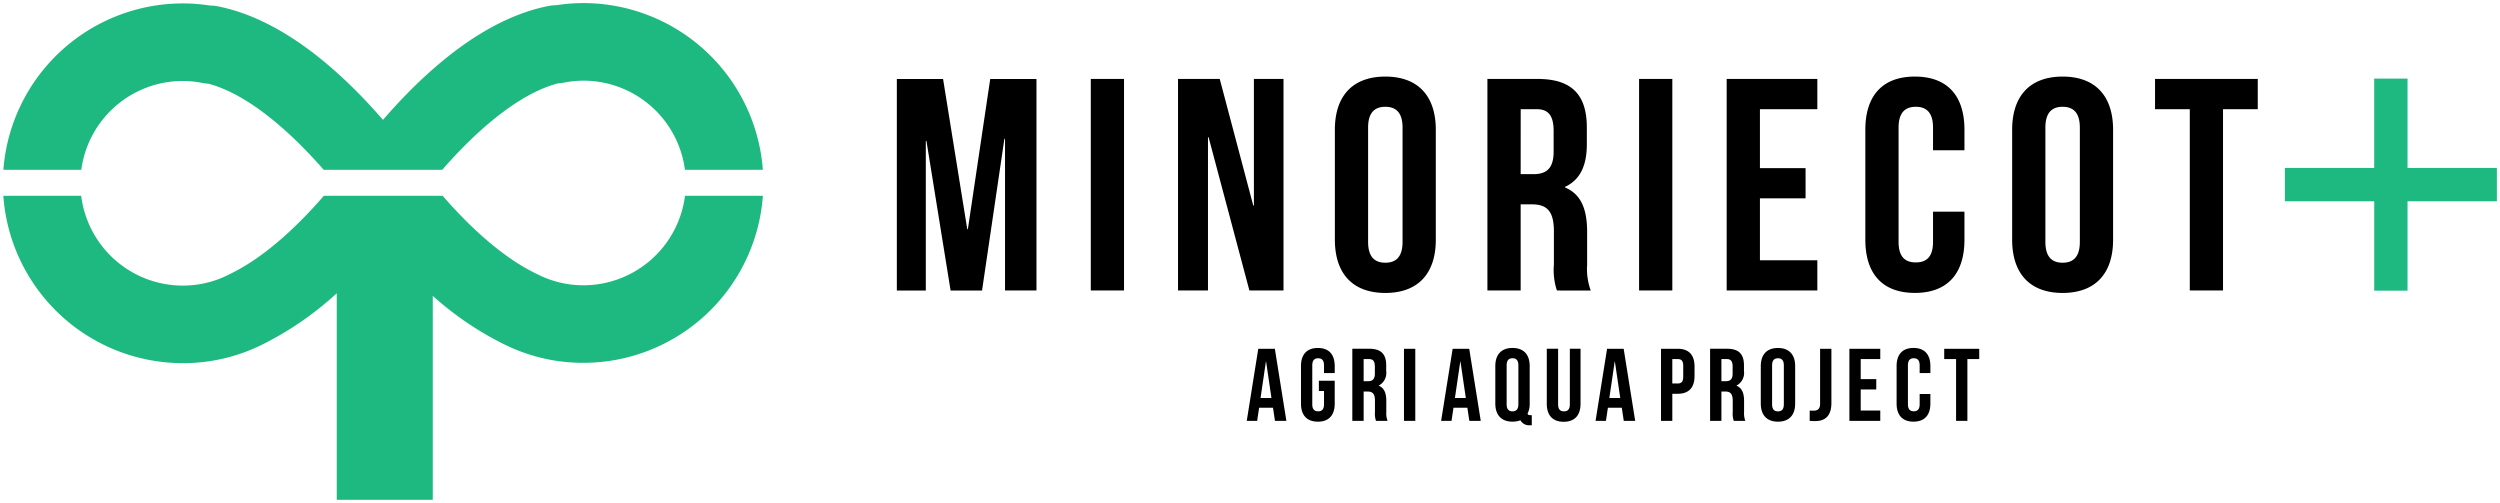
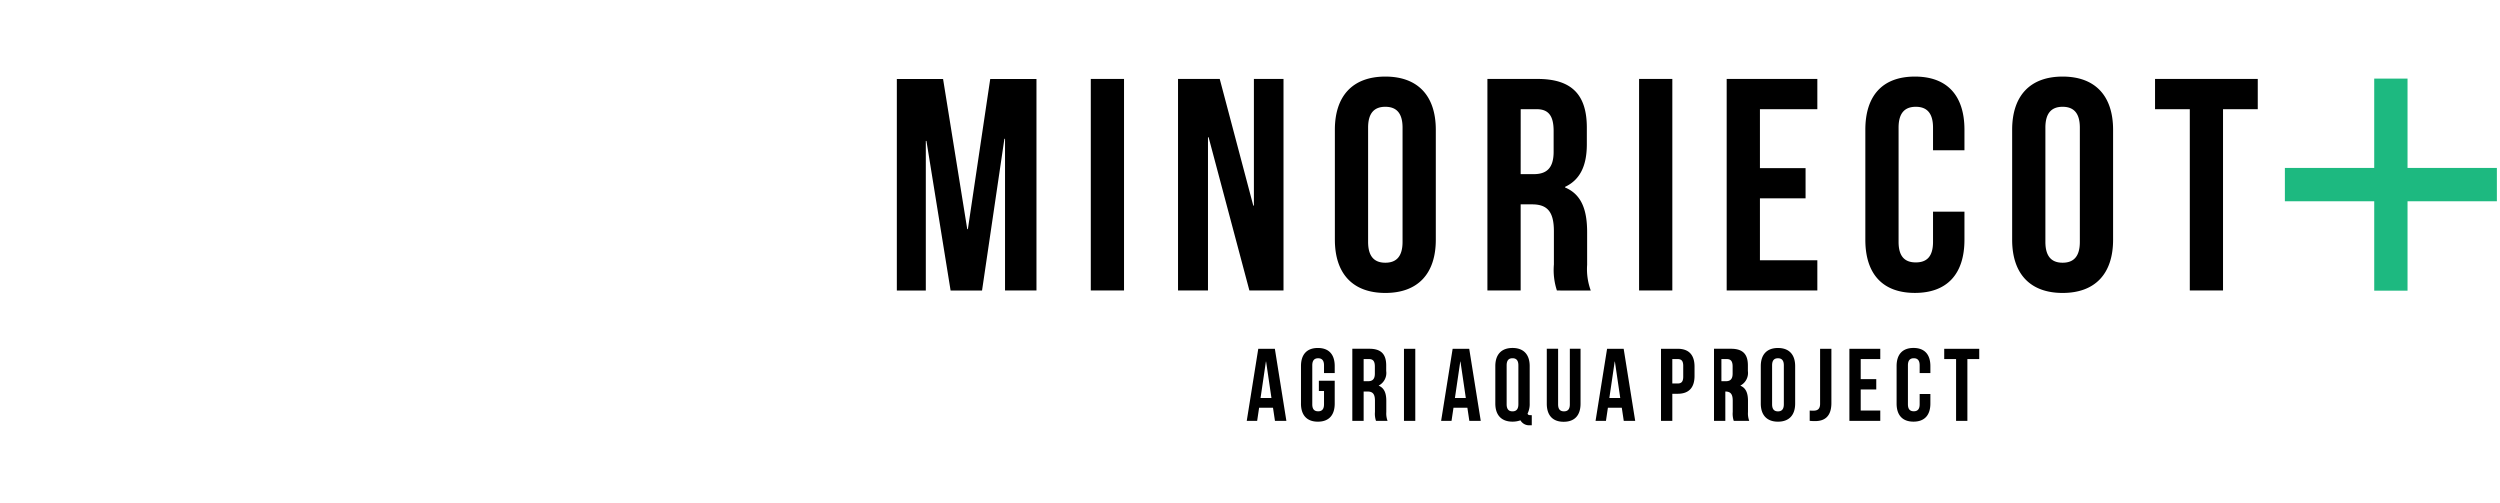
<svg xmlns="http://www.w3.org/2000/svg" width="400.647" height="80.602" viewBox="0 0 400.647 80.602">
  <g id="logo" transform="translate(0.535 0.5)">
    <path id="PLUS" d="M3431.318-3183.421v-14.321H3417v-5.34h14.317V-3217.4h5.34v14.317h14.317v5.34h-14.317v14.321Z" transform="translate(-3051.363 3229.499)" fill="#1db980" stroke="rgba(0,0,0,0)" stroke-miterlimit="10" stroke-width="1" />
-     <path id="MARK" d="M3470.433-3137.8v-33.1a51.663,51.663,0,0,1-11.713,8.109,28.478,28.478,0,0,1-12.971,3.091,28.859,28.859,0,0,1-28.75-26.817h12.478a16.42,16.42,0,0,0,16.272,14.387,16.186,16.186,0,0,0,7.4-1.77l.131-.067c5.944-2.847,11.451-8.35,15.082-12.551h19.047c3.634,4.194,9.121,9.665,15.041,12.5.044.022.089.042.13.064a16.167,16.167,0,0,0,7.4,1.773,16.418,16.418,0,0,0,16.263-14.34h12.481a28.858,28.858,0,0,1-28.744,26.769,28.464,28.464,0,0,1-12.97-3.091,50.805,50.805,0,0,1-11.189-7.642v32.681Zm55.8-52.889a16.414,16.414,0,0,0-16.256-14.282,16.333,16.333,0,0,0-3.177.32,6.241,6.241,0,0,1-.906.109c-6.771,1.76-13.86,8.45-18.553,13.854h-19c-4.7-5.395-11.765-12.049-18.515-13.806a6.07,6.07,0,0,1-.906-.109,16.634,16.634,0,0,0-3.177-.32,16.418,16.418,0,0,0-16.25,14.235h-12.488a28.861,28.861,0,0,1,28.737-26.664,28.59,28.59,0,0,1,4.378.343,6.279,6.279,0,0,1,1.2.115c7.266,1.42,14.852,6.1,22.55,13.9,1.475,1.494,2.806,2.96,3.97,4.31,1.175-1.364,2.522-2.845,4.012-4.358,7.7-7.807,15.287-12.484,22.551-13.905a6.406,6.406,0,0,1,1.2-.115,28.7,28.7,0,0,1,4.374-.342,28.856,28.856,0,0,1,28.74,26.712Z" transform="translate(-3417 3217.399)" fill="#1db980" stroke="rgba(0,0,0,0)" stroke-miterlimit="10" stroke-width="1" />
-     <path id="AGRIAQUAPROJECT" d="M3462.429-3205.007a1.6,1.6,0,0,1-1.568-.79,3.725,3.725,0,0,1-1.27.214c-1.783,0-2.755-1.056-2.755-2.905v-6c0-1.85.972-2.905,2.755-2.905s2.754,1.056,2.754,2.905v6a3.435,3.435,0,0,1-.344,1.619c.083.214.214.247.511.247h.167v1.615Zm-3.778-9.6v6.235c0,.826.365,1.139.94,1.139s.94-.313.94-1.139v-6.235c0-.825-.362-1.139-.94-1.139S3458.651-3215.434,3458.651-3214.608Zm6.433,6.14v-8.8h1.814v8.911c0,.825.362,1.122.94,1.122s.941-.3.941-1.122v-8.911h1.715v8.8c0,1.849-.925,2.905-2.707,2.905S3465.084-3206.62,3465.084-3208.469Zm56.061-.016v-6.006c0-1.849.924-2.905,2.707-2.905s2.706,1.057,2.706,2.905v1.121h-1.718v-1.239c0-.823-.362-1.139-.94-1.139s-.94.317-.94,1.139v6.239c0,.825.365,1.123.94,1.123s.94-.3.94-1.123v-1.651h1.718v1.535c0,1.846-.924,2.9-2.706,2.9S3521.145-3206.639,3521.145-3208.485Zm-21.766,0v-6c0-1.85.972-2.905,2.754-2.905s2.755,1.056,2.755,2.905v6c0,1.849-.972,2.905-2.755,2.905S3499.379-3206.639,3499.379-3208.488Zm1.813-6.12v6.235c0,.826.365,1.139.941,1.139s.941-.313.941-1.139v-6.235c0-.825-.362-1.139-.941-1.139S3501.193-3215.434,3501.193-3214.608Zm-75.5,6.124v-6.006c0-1.849.924-2.905,2.706-2.905s2.7,1.057,2.7,2.905v1.121h-1.715v-1.239c0-.823-.362-1.139-.94-1.139s-.941.317-.941,1.139v6.239c0,.825.365,1.123.941,1.123s.94-.3.94-1.123v-2.127h-.825v-1.651h2.54v3.663c0,1.846-.924,2.9-2.7,2.9S3425.69-3206.639,3425.69-3208.485Zm81.525,2.771v-1.652c.194.016.428.016.624.016.576,0,1.043-.214,1.043-1.1v-8.814h1.811v8.68c0,2.31-1.238,2.905-2.6,2.905A7.767,7.767,0,0,1,3507.215-3205.714Zm6.363,0v-11.551h4.949v1.648h-3.135v3.219h2.492v1.65h-2.492v3.381h3.135v1.652Zm-18.531,0a3.563,3.563,0,0,1-.166-1.421v-1.814c0-1.072-.362-1.468-1.187-1.468h-.627v4.7h-1.814v-11.553h2.739c1.881,0,2.691.877,2.691,2.659v.908a2.279,2.279,0,0,1-1.19,2.326v.031c.908.381,1.206,1.239,1.206,2.442v1.782a3.417,3.417,0,0,0,.2,1.405Zm-1.98-6.355h.71c.679,0,1.088-.3,1.088-1.219v-1.139c0-.825-.279-1.19-.925-1.19h-.873Zm-9.681,6.355v-11.553h2.675c1.811,0,2.7,1.007,2.7,2.857v1.5c0,1.85-.892,2.854-2.7,2.854h-.861v4.343Zm1.813-5.99h.861c.575,0,.889-.266.889-1.092v-1.731c0-.825-.314-1.091-.889-1.091h-.861Zm-7.781,5.99-.314-2.1h-2.227l-.313,2.1H3472.9l1.846-11.551h2.659l1.846,11.551Zm-2.31-3.664h1.747l-.858-5.842h-.031Zm-22.438,3.664-.313-2.1h-2.227l-.314,2.1h-1.667l1.846-11.551h2.658l1.847,11.551Zm-2.31-3.664h1.747l-.858-5.842h-.032Zm-12.648,3.664a3.56,3.56,0,0,1-.167-1.421v-1.814c0-1.072-.361-1.468-1.186-1.468h-.627v4.7h-1.814v-11.553h2.739c1.881,0,2.691.877,2.691,2.659v.908a2.279,2.279,0,0,1-1.191,2.326v.031c.909.381,1.206,1.239,1.206,2.442v1.782a3.4,3.4,0,0,0,.2,1.405Zm-1.98-6.355h.71c.678,0,1.088-.3,1.088-1.219v-1.139c0-.825-.279-1.19-.925-1.19h-.873Zm-14.212,6.355-.314-2.1h-2.227l-.313,2.1H3417l1.846-11.551h2.659l1.846,11.551Zm-2.31-3.664h1.747l-.858-5.842h-.031Zm22.985,3.663v-11.55h1.813v11.55Zm88.479,0v-9.9h-1.9v-1.651h5.612v1.651h-1.9v9.9Z" transform="translate(-3217.733 3272.656)" stroke="rgba(0,0,0,0)" stroke-miterlimit="10" stroke-width="1" />
+     <path id="AGRIAQUAPROJECT" d="M3462.429-3205.007a1.6,1.6,0,0,1-1.568-.79,3.725,3.725,0,0,1-1.27.214c-1.783,0-2.755-1.056-2.755-2.905v-6c0-1.85.972-2.905,2.755-2.905s2.754,1.056,2.754,2.905v6a3.435,3.435,0,0,1-.344,1.619c.083.214.214.247.511.247h.167v1.615Zm-3.778-9.6v6.235c0,.826.365,1.139.94,1.139s.94-.313.94-1.139v-6.235c0-.825-.362-1.139-.94-1.139S3458.651-3215.434,3458.651-3214.608Zm6.433,6.14v-8.8h1.814v8.911c0,.825.362,1.122.94,1.122s.941-.3.941-1.122v-8.911h1.715v8.8c0,1.849-.925,2.905-2.707,2.905S3465.084-3206.62,3465.084-3208.469Zm56.061-.016v-6.006c0-1.849.924-2.905,2.707-2.905s2.706,1.057,2.706,2.905v1.121h-1.718v-1.239c0-.823-.362-1.139-.94-1.139s-.94.317-.94,1.139v6.239c0,.825.365,1.123.94,1.123s.94-.3.94-1.123v-1.651h1.718v1.535c0,1.846-.924,2.9-2.706,2.9S3521.145-3206.639,3521.145-3208.485Zm-21.766,0v-6c0-1.85.972-2.905,2.754-2.905s2.755,1.056,2.755,2.905v6c0,1.849-.972,2.905-2.755,2.905S3499.379-3206.639,3499.379-3208.488Zm1.813-6.12v6.235c0,.826.365,1.139.941,1.139s.941-.313.941-1.139v-6.235c0-.825-.362-1.139-.941-1.139S3501.193-3215.434,3501.193-3214.608Zm-75.5,6.124v-6.006c0-1.849.924-2.905,2.706-2.905s2.7,1.057,2.7,2.905v1.121h-1.715v-1.239c0-.823-.362-1.139-.94-1.139s-.941.317-.941,1.139v6.239c0,.825.365,1.123.941,1.123s.94-.3.94-1.123v-2.127h-.825v-1.651h2.54v3.663c0,1.846-.924,2.9-2.7,2.9S3425.69-3206.639,3425.69-3208.485Zm81.525,2.771v-1.652c.194.016.428.016.624.016.576,0,1.043-.214,1.043-1.1v-8.814h1.811v8.68c0,2.31-1.238,2.905-2.6,2.905A7.767,7.767,0,0,1,3507.215-3205.714Zm6.363,0v-11.551h4.949v1.648h-3.135v3.219h2.492v1.65h-2.492v3.381h3.135v1.652Zm-18.531,0a3.563,3.563,0,0,1-.166-1.421v-1.814c0-1.072-.362-1.468-1.187-1.468v4.7h-1.814v-11.553h2.739c1.881,0,2.691.877,2.691,2.659v.908a2.279,2.279,0,0,1-1.19,2.326v.031c.908.381,1.206,1.239,1.206,2.442v1.782a3.417,3.417,0,0,0,.2,1.405Zm-1.98-6.355h.71c.679,0,1.088-.3,1.088-1.219v-1.139c0-.825-.279-1.19-.925-1.19h-.873Zm-9.681,6.355v-11.553h2.675c1.811,0,2.7,1.007,2.7,2.857v1.5c0,1.85-.892,2.854-2.7,2.854h-.861v4.343Zm1.813-5.99h.861c.575,0,.889-.266.889-1.092v-1.731c0-.825-.314-1.091-.889-1.091h-.861Zm-7.781,5.99-.314-2.1h-2.227l-.313,2.1H3472.9l1.846-11.551h2.659l1.846,11.551Zm-2.31-3.664h1.747l-.858-5.842h-.031Zm-22.438,3.664-.313-2.1h-2.227l-.314,2.1h-1.667l1.846-11.551h2.658l1.847,11.551Zm-2.31-3.664h1.747l-.858-5.842h-.032Zm-12.648,3.664a3.56,3.56,0,0,1-.167-1.421v-1.814c0-1.072-.361-1.468-1.186-1.468h-.627v4.7h-1.814v-11.553h2.739c1.881,0,2.691.877,2.691,2.659v.908a2.279,2.279,0,0,1-1.191,2.326v.031c.909.381,1.206,1.239,1.206,2.442v1.782a3.4,3.4,0,0,0,.2,1.405Zm-1.98-6.355h.71c.678,0,1.088-.3,1.088-1.219v-1.139c0-.825-.279-1.19-.925-1.19h-.873Zm-14.212,6.355-.314-2.1h-2.227l-.313,2.1H3417l1.846-11.551h2.659l1.846,11.551Zm-2.31-3.664h1.747l-.858-5.842h-.031Zm22.985,3.663v-11.55h1.813v11.55Zm88.479,0v-9.9h-1.9v-1.651h5.612v1.651h-1.9v9.9Z" transform="translate(-3217.733 3272.656)" stroke="rgba(0,0,0,0)" stroke-miterlimit="10" stroke-width="1" />
    <path id="MINORIECOT" d="M3595.739-3191.246v-17.629c0-5.423,2.857-8.522,8.088-8.522s8.088,3.1,8.088,8.522v17.629c0,5.423-2.857,8.524-8.088,8.524S3595.739-3185.824,3595.739-3191.246Zm5.327-17.969v18.308c0,2.422,1.066,3.34,2.761,3.34s2.761-.918,2.761-3.34v-18.308c0-2.421-1.066-3.34-2.761-3.34S3601.065-3211.636,3601.065-3209.215Zm-28.855,17.969v-17.629c0-5.423,2.713-8.522,7.943-8.522s7.941,3.1,7.941,8.522v3.292h-5.036v-3.632c0-2.421-1.065-3.34-2.761-3.34s-2.76.919-2.76,3.34v18.308c0,2.422,1.064,3.292,2.76,3.292s2.761-.869,2.761-3.292v-4.844h5.036v4.5c0,5.423-2.713,8.524-7.941,8.524S3572.211-3185.824,3572.211-3191.246Zm-85.013,0v-17.629c0-5.423,2.857-8.522,8.088-8.522s8.088,3.1,8.088,8.522v17.629c0,5.423-2.857,8.524-8.088,8.524S3487.2-3185.824,3487.2-3191.246Zm5.327-17.969v18.308c0,2.422,1.065,3.34,2.761,3.34s2.76-.918,2.76-3.34v-18.308c0-2.421-1.065-3.34-2.76-3.34S3492.525-3211.636,3492.525-3209.215Zm131.683,26.1v-29.056h-5.57v-4.844H3635.1v4.844h-5.567v29.056Zm-88.257,0v-33.9h5.328v33.9Zm-13.169,0a10.5,10.5,0,0,1-.482-4.166v-5.327c0-3.148-1.066-4.31-3.488-4.31h-1.839v13.8h-5.328v-33.9h8.041c5.518,0,7.892,2.569,7.892,7.8v2.666c0,3.488-1.113,5.714-3.487,6.828v.1c2.665,1.117,3.535,3.635,3.535,7.17v5.229a9.969,9.969,0,0,0,.582,4.117Zm-5.809-18.646h2.083c1.983,0,3.2-.87,3.2-3.583v-3.34c0-2.422-.822-3.487-2.713-3.487h-2.565Zm-68.891,18.646v-33.9h5.327v33.9Zm-13.744,0v-24.312h-.1l-3.583,24.313h-5.04l-3.871-23.973h-.1v23.973H3417v-33.9h7.409l3.875,24.069h.1l3.583-24.069h7.41v33.9Zm115.651,0v-33.9h14.529v4.841h-9.2v9.445h7.313v4.844h-7.313v9.927h9.2v4.841Zm-76.489,0-6.537-24.552h-.1v24.552h-4.8v-33.9h6.684l5.375,20.291h.1v-20.291h4.745v33.9Z" transform="translate(-3273.809 3229.169)" stroke="rgba(0,0,0,0)" stroke-miterlimit="10" stroke-width="1" />
  </g>
</svg>